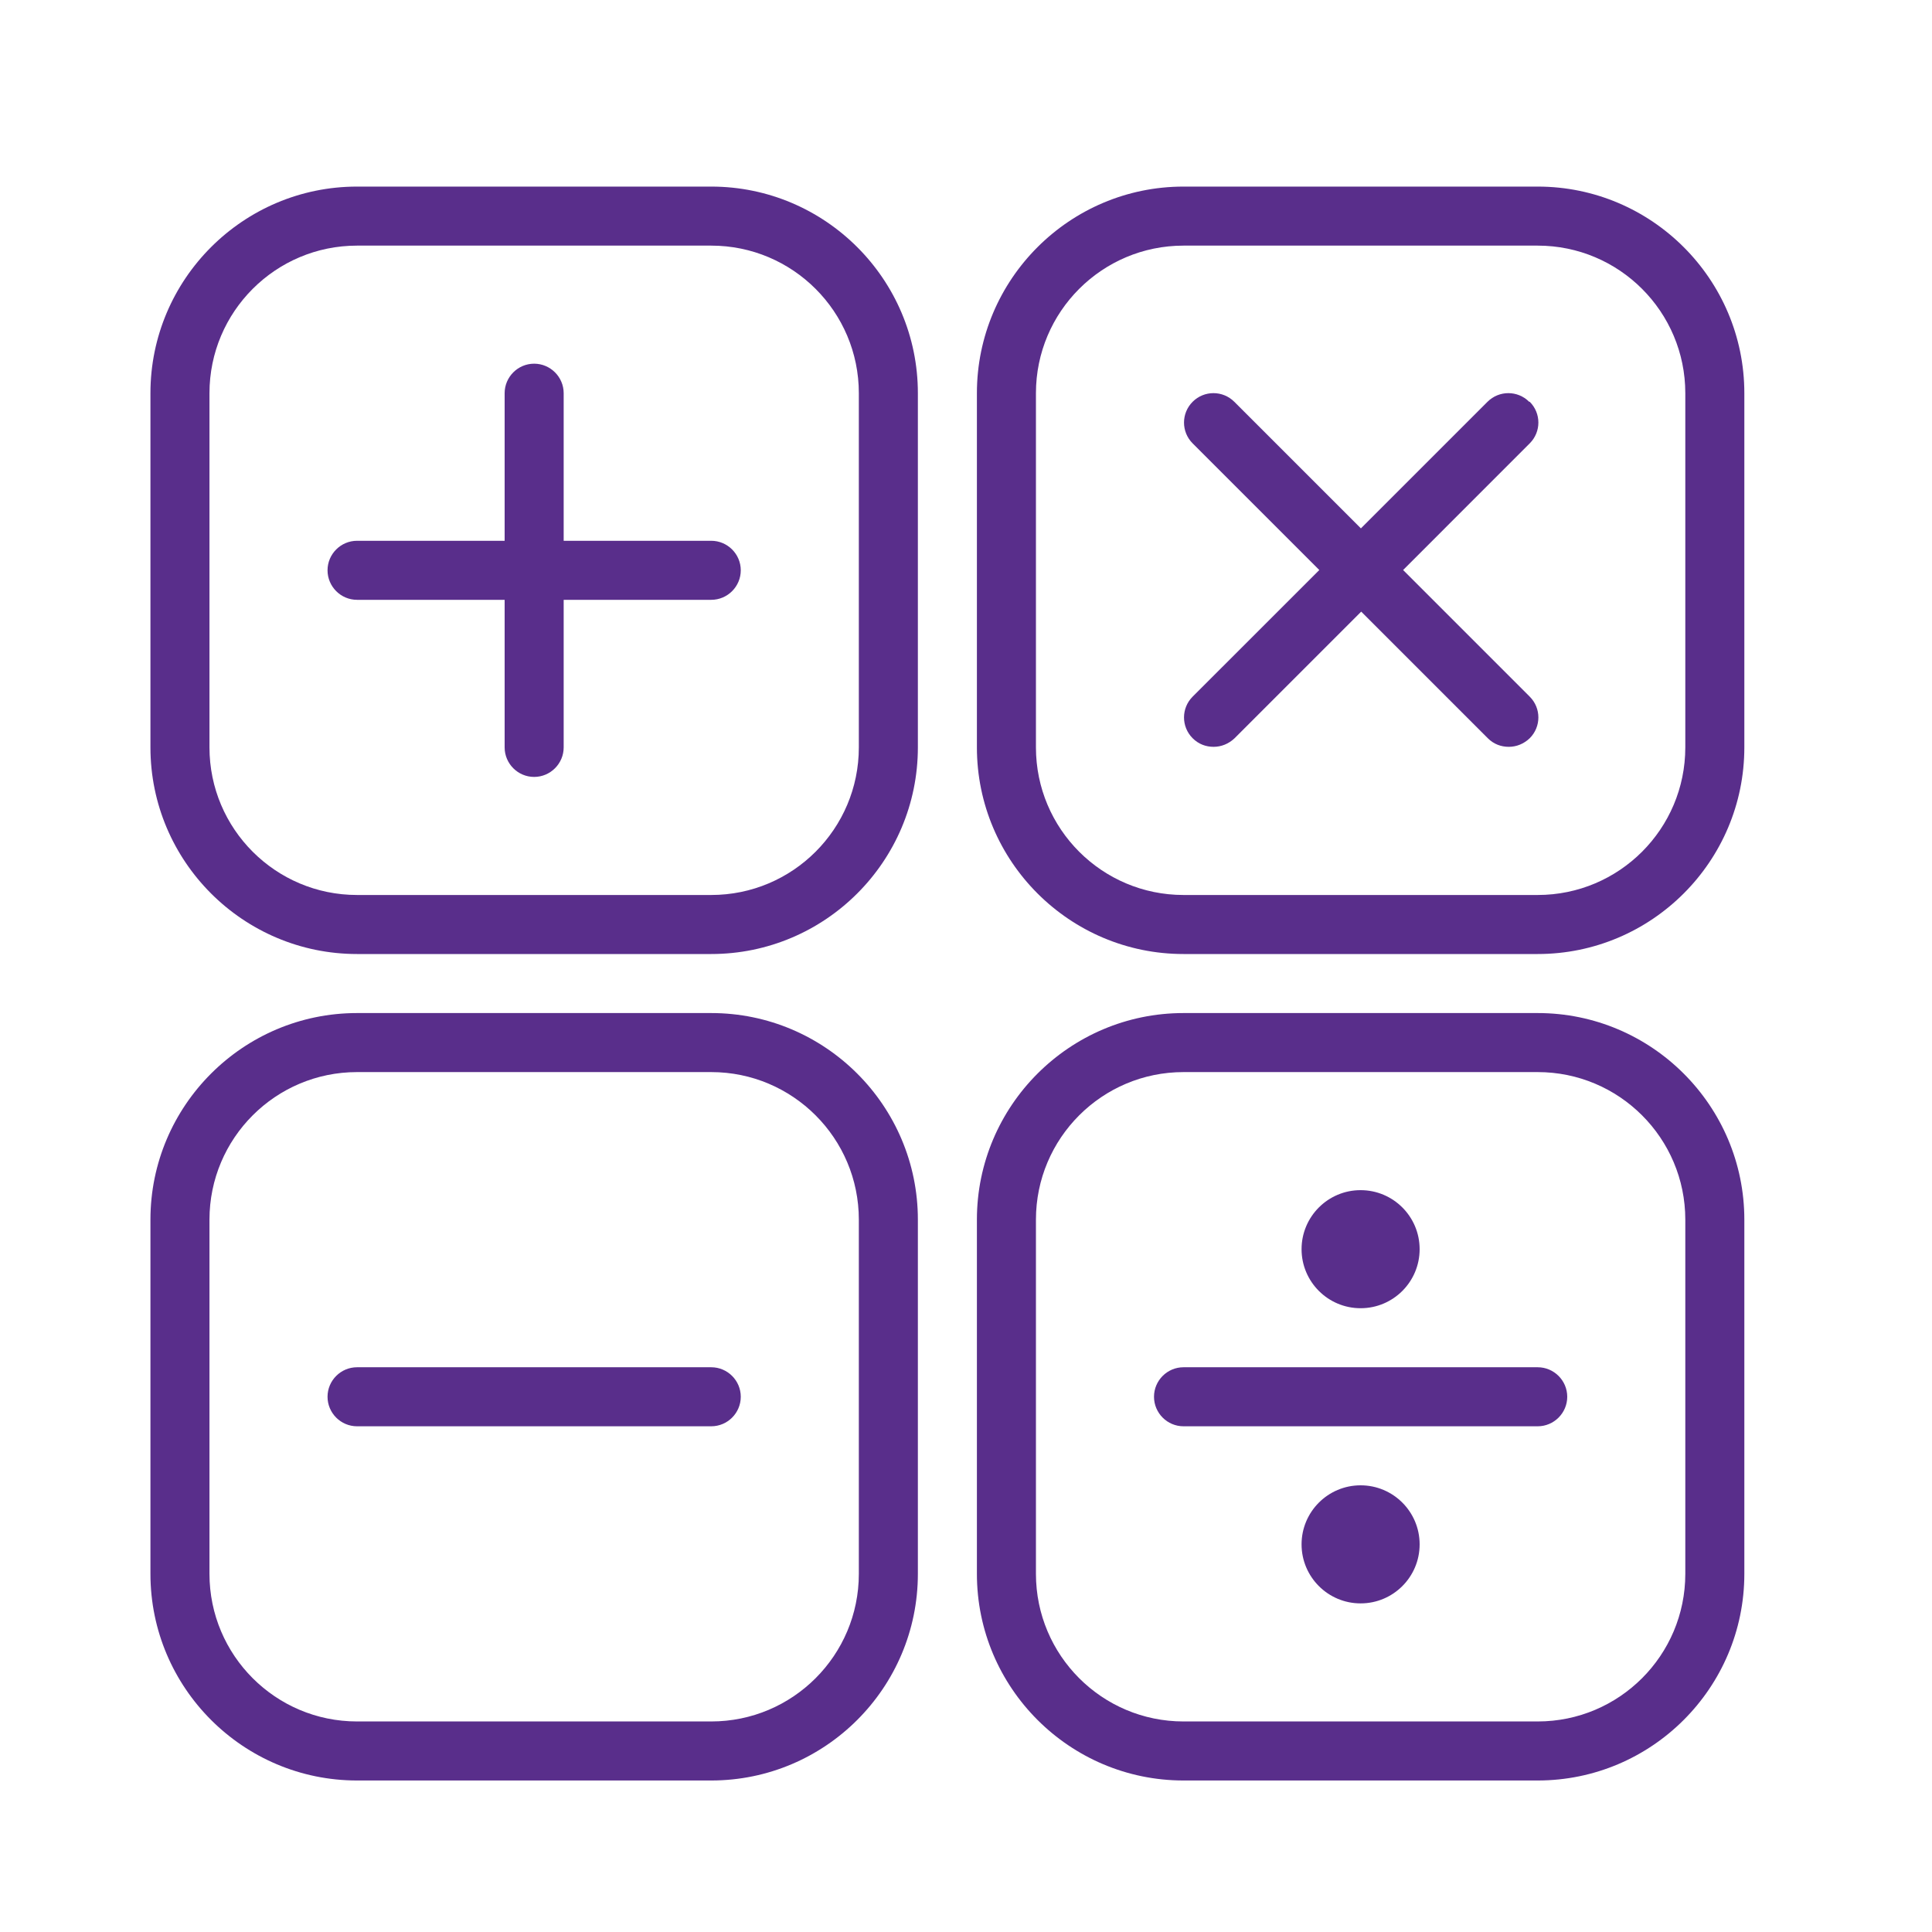
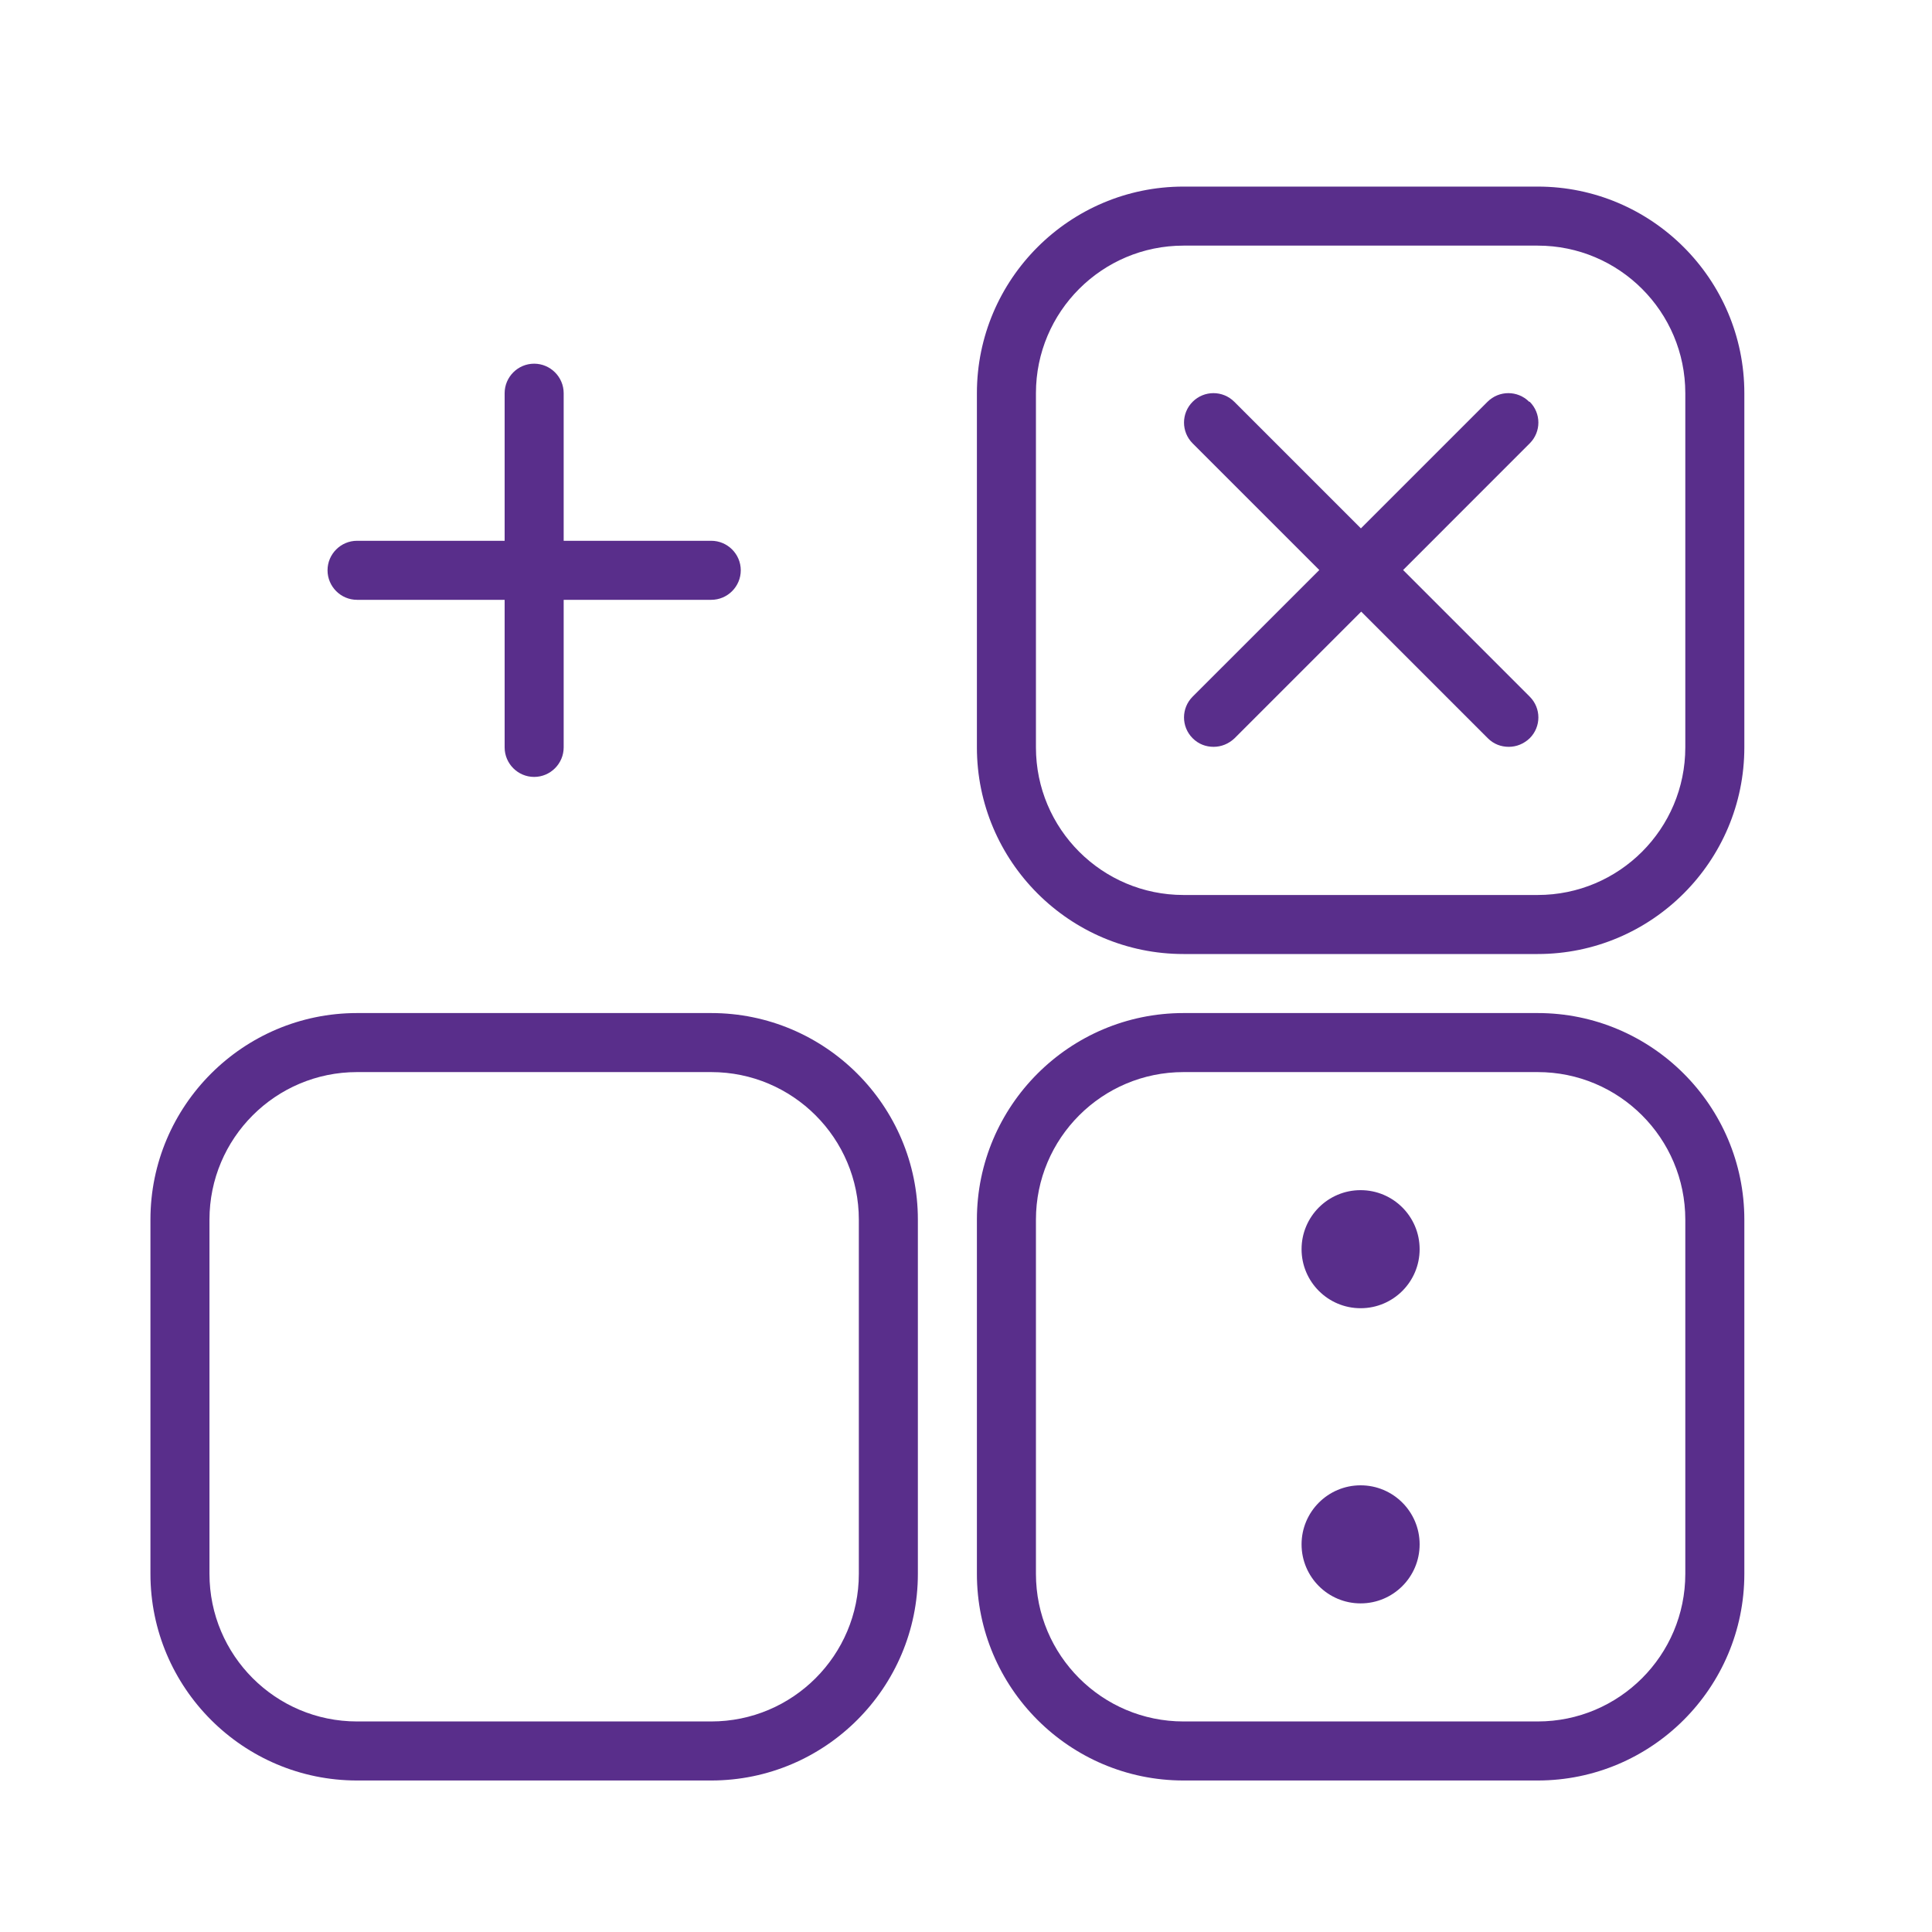
<svg xmlns="http://www.w3.org/2000/svg" width="45" height="45" viewBox="0 0 45 45" fill="none">
-   <path d="M16.566 4.346H8.316C5.663 4.346 3.504 6.505 3.504 9.158V17.408C3.504 20.062 5.663 22.221 8.316 22.221H16.566C19.22 22.221 21.379 20.062 21.379 17.408V9.158C21.379 6.505 19.22 4.346 16.566 4.346ZM20.004 17.408C20.004 19.306 18.464 20.846 16.566 20.846H8.316C6.419 20.846 4.879 19.306 4.879 17.408V9.158C4.879 7.261 6.419 5.721 8.316 5.721H16.566C18.464 5.721 20.004 7.261 20.004 9.158V17.408Z" fill="#592E8B" />
  <path d="M16.566 23.596H8.316C5.663 23.596 3.504 25.755 3.504 28.408V36.658C3.504 39.312 5.663 41.471 8.316 41.471H16.566C19.22 41.471 21.379 39.312 21.379 36.658V28.408C21.379 25.755 19.22 23.596 16.566 23.596ZM20.004 36.658C20.004 38.556 18.464 40.096 16.566 40.096H8.316C6.419 40.096 4.879 38.556 4.879 36.658V28.408C4.879 26.511 6.419 24.971 8.316 24.971H16.566C18.464 24.971 20.004 26.511 20.004 28.408V36.658Z" fill="#592E8B" />
  <path d="M35.816 4.346H27.566C24.913 4.346 22.754 6.505 22.754 9.158V17.408C22.754 20.062 24.913 22.221 27.566 22.221H35.816C38.47 22.221 40.629 20.062 40.629 17.408V9.158C40.629 6.505 38.47 4.346 35.816 4.346ZM39.254 17.408C39.254 19.306 37.714 20.846 35.816 20.846H27.566C25.669 20.846 24.129 19.306 24.129 17.408V9.158C24.129 7.261 25.669 5.721 27.566 5.721H35.816C37.714 5.721 39.254 7.261 39.254 9.158V17.408Z" fill="#592E8B" />
  <path d="M35.816 23.596H27.566C24.913 23.596 22.754 25.755 22.754 28.408V36.658C22.754 39.312 24.913 41.471 27.566 41.471H35.816C38.47 41.471 40.629 39.312 40.629 36.658V28.408C40.629 25.755 38.47 23.596 35.816 23.596ZM39.254 36.658C39.254 38.556 37.714 40.096 35.816 40.096H27.566C25.669 40.096 24.129 38.556 24.129 36.658V28.408C24.129 26.511 25.669 24.971 27.566 24.971H35.816C37.714 24.971 39.254 26.511 39.254 28.408V36.658Z" fill="#592E8B" />
  <path d="M16.566 12.596H13.129V9.158C13.129 8.78 12.819 8.471 12.441 8.471C12.063 8.471 11.754 8.78 11.754 9.158V12.596H8.316C7.938 12.596 7.629 12.905 7.629 13.283C7.629 13.662 7.938 13.971 8.316 13.971H11.754V17.408C11.754 17.787 12.063 18.096 12.441 18.096C12.819 18.096 13.129 17.787 13.129 17.408V13.971H16.566C16.945 13.971 17.254 13.662 17.254 13.283C17.254 12.905 16.945 12.596 16.566 12.596Z" fill="#592E8B" />
-   <path d="M16.566 31.846H8.316C7.938 31.846 7.629 32.155 7.629 32.533C7.629 32.912 7.938 33.221 8.316 33.221H16.566C16.945 33.221 17.254 32.912 17.254 32.533C17.254 32.155 16.945 31.846 16.566 31.846Z" fill="#592E8B" />
-   <path d="M35.816 31.846H27.566C27.188 31.846 26.879 32.155 26.879 32.533C26.879 32.912 27.188 33.221 27.566 33.221H35.816C36.194 33.221 36.504 32.912 36.504 32.533C36.504 32.155 36.194 31.846 35.816 31.846Z" fill="#592E8B" />
  <path d="M35.617 9.358C35.349 9.09 34.916 9.09 34.647 9.358L31.698 12.307L28.749 9.358C28.48 9.09 28.047 9.09 27.779 9.358C27.511 9.626 27.511 10.059 27.779 10.327L30.729 13.277L27.779 16.226C27.511 16.494 27.511 16.927 27.779 17.195C27.917 17.333 28.089 17.395 28.267 17.395C28.446 17.395 28.618 17.326 28.756 17.195L31.705 14.246L34.654 17.195C34.792 17.333 34.964 17.395 35.142 17.395C35.321 17.395 35.493 17.326 35.63 17.195C35.899 16.927 35.899 16.494 35.63 16.226L32.681 13.277L35.63 10.327C35.899 10.059 35.899 9.626 35.63 9.358H35.617Z" fill="#592E8B" />
  <path d="M31.691 30.471C32.451 30.471 33.066 29.855 33.066 29.096C33.066 28.337 32.451 27.721 31.691 27.721C30.932 27.721 30.316 28.337 30.316 29.096C30.316 29.855 30.932 30.471 31.691 30.471Z" fill="#592E8B" />
  <path d="M31.691 37.346C32.451 37.346 33.066 36.73 33.066 35.971C33.066 35.212 32.451 34.596 31.691 34.596C30.932 34.596 30.316 35.212 30.316 35.971C30.316 36.73 30.932 37.346 31.691 37.346Z" fill="#592E8B" />
</svg>